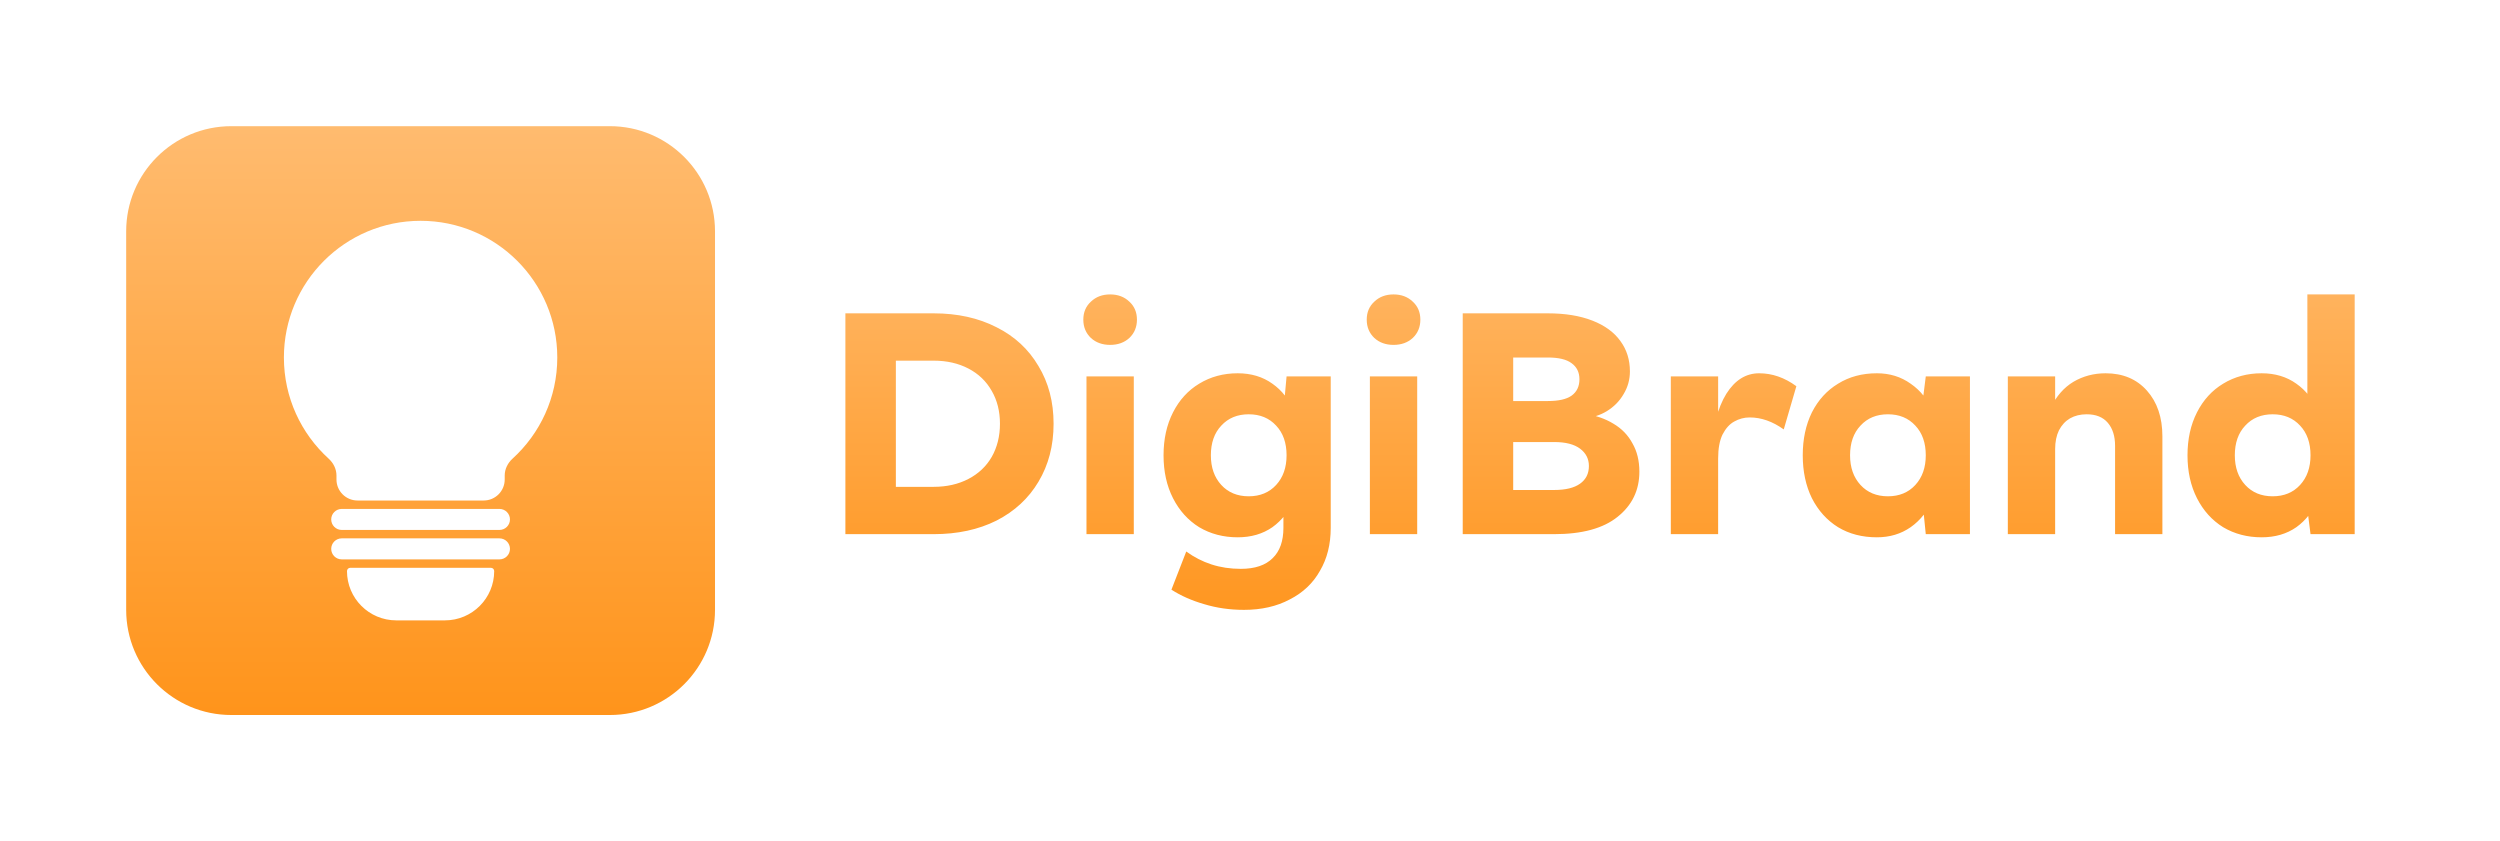
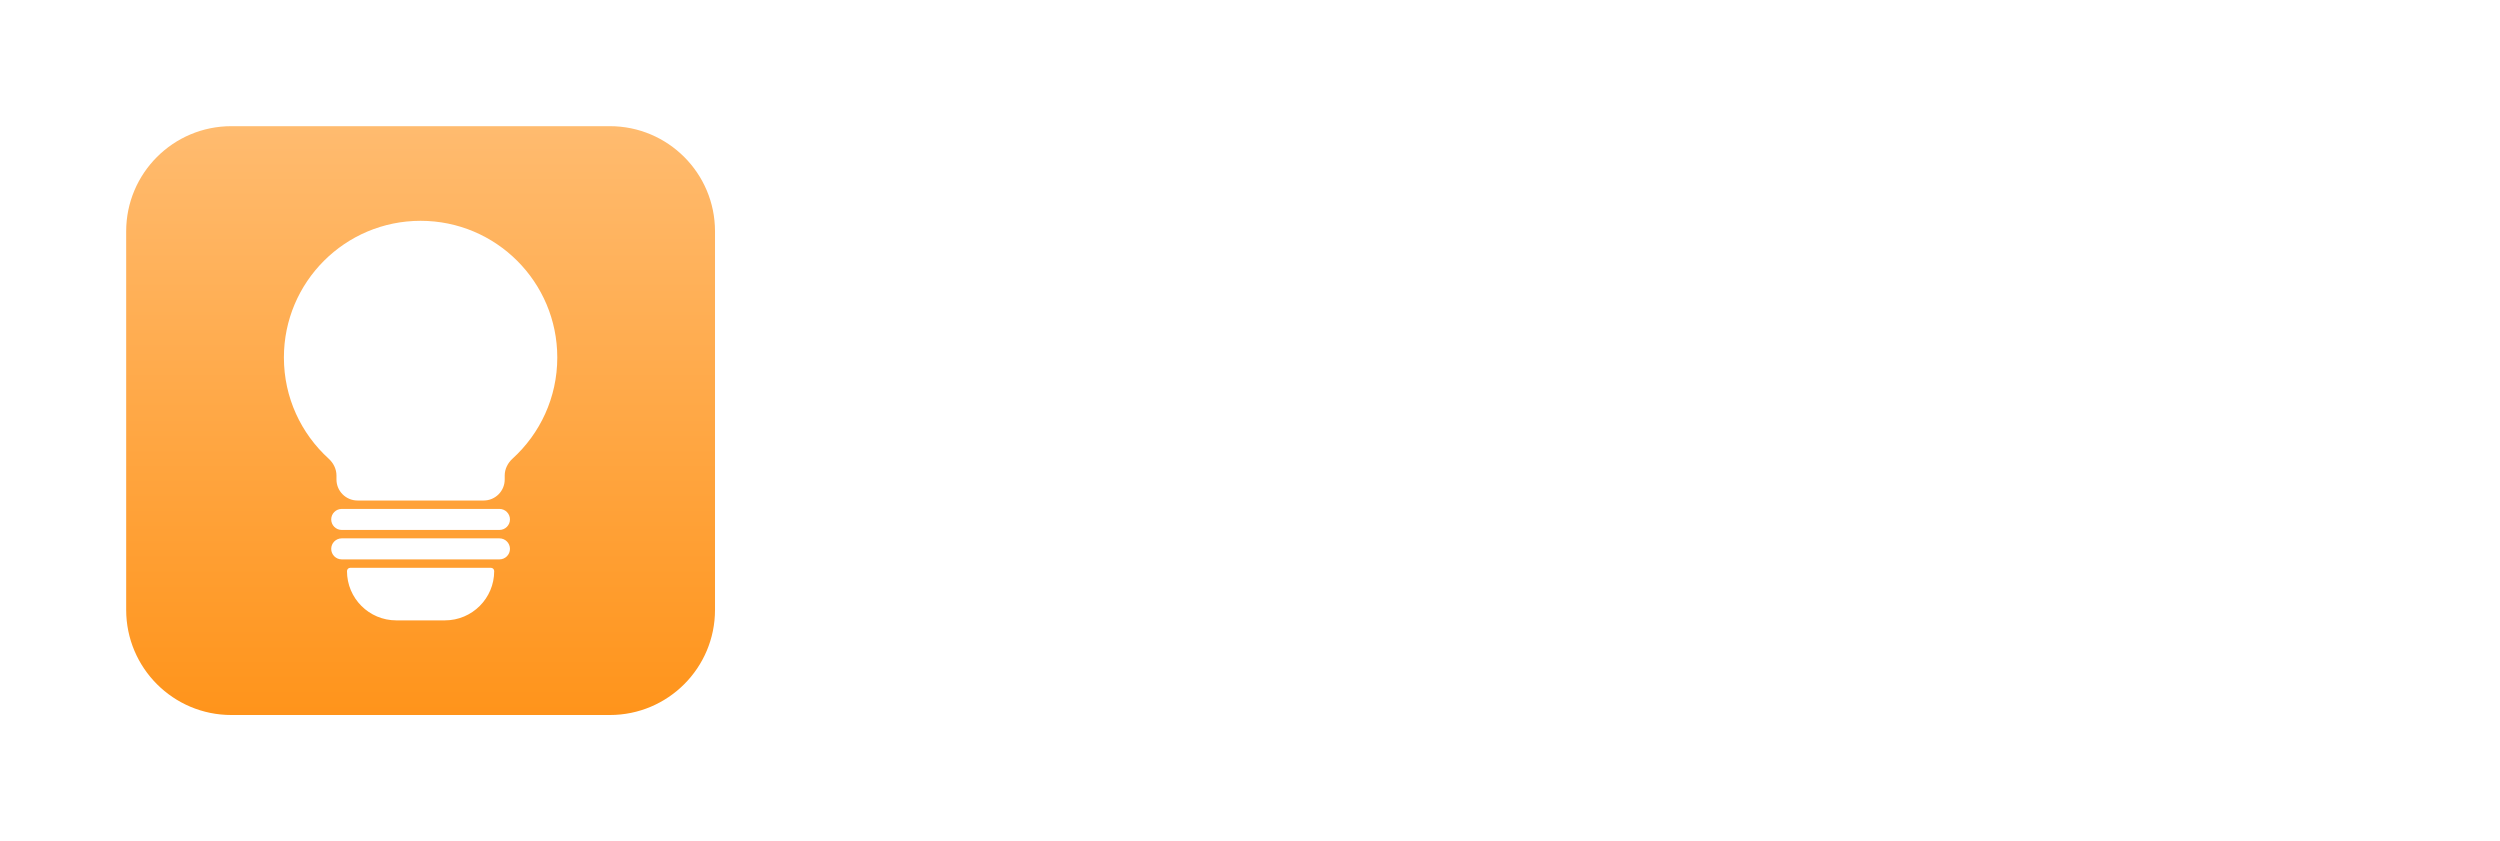
<svg xmlns="http://www.w3.org/2000/svg" width="11888" height="4000" viewBox="0 0 11888 4000" fill="none">
-   <path d="M4020 1490H4440C4553 1490 4652.5 1512 4738.5 1556C4824.5 1599 4891 1660.5 4938 1740.5C4986 1819.5 5010 1911 5010 2015C5010 2119 4986 2211 4938 2291C4891 2370 4824.5 2431.5 4738.5 2475.5C4652.5 2518.5 4553 2540 4440 2540H4020V1490ZM4440 2315C4502 2315 4557 2302.5 4605 2277.5C4653 2252.5 4690 2217.5 4716 2172.5C4742 2126.5 4755 2074 4755 2015C4755 1956 4742 1904 4716 1859C4690 1813 4653 1777.5 4605 1752.5C4557 1727.5 4502 1715 4440 1715H4260V2315H4440ZM5391.41 1790V2540H5166.41V1790H5391.41ZM5278.91 1400C5315.91 1400 5346.41 1411.5 5370.41 1434.5C5394.41 1456.5 5406.41 1485 5406.41 1520C5406.41 1555 5394.41 1584 5370.41 1607C5346.41 1629 5315.91 1640 5278.91 1640C5241.91 1640 5211.41 1629 5187.41 1607C5163.41 1584 5151.41 1555 5151.41 1520C5151.41 1485 5163.41 1456.5 5187.41 1434.5C5211.41 1411.5 5241.91 1400 5278.91 1400ZM5915.39 2900C5848.39 2900 5785.39 2891 5726.39 2873C5667.39 2856 5615.39 2833 5570.39 2804L5640.89 2622.5C5677.89 2649.5 5717.89 2670 5760.89 2684C5803.89 2698 5850.39 2705 5900.39 2705C5967.39 2705 6017.89 2688 6051.89 2654C6085.89 2621 6102.89 2573 6102.89 2510V2376.5L6147.89 2165L6102.89 1955L6117.89 1790H6327.89V2510C6327.89 2588 6310.89 2656 6276.89 2714C6243.89 2773 6195.89 2818.5 6132.89 2850.5C6070.89 2883.5 5998.39 2900 5915.39 2900ZM5885.39 2555C5817.39 2555 5756.39 2539 5702.39 2507C5649.39 2474 5607.89 2428 5577.89 2369C5547.89 2310 5532.89 2242 5532.89 2165C5532.89 2088 5547.89 2020 5577.89 1961C5607.89 1902 5649.39 1856.5 5702.39 1824.5C5756.39 1791.5 5817.39 1775 5885.39 1775C5949.39 1775 6004.39 1791.5 6050.39 1824.5C6096.39 1856.5 6131.39 1902 6155.39 1961C6180.39 2019 6192.89 2087 6192.89 2165C6192.89 2243 6180.39 2311.5 6155.39 2370.5C6131.39 2428.5 6096.39 2474 6050.39 2507C6004.39 2539 5949.39 2555 5885.39 2555ZM5937.89 2360C5991.89 2360 6035.39 2342 6068.39 2306C6101.39 2270 6117.89 2223 6117.89 2165C6117.89 2106 6101.39 2059 6068.39 2024C6035.39 1988 5991.89 1970 5937.89 1970C5883.89 1970 5840.39 1988 5807.39 2024C5774.39 2059 5757.89 2106 5757.89 2165C5757.89 2223 5774.39 2270 5807.39 2306C5840.39 2342 5883.89 2360 5937.89 2360ZM6739.07 1790V2540H6514.07V1790H6739.07ZM6626.57 1400C6663.57 1400 6694.07 1411.5 6718.07 1434.5C6742.07 1456.5 6754.07 1485 6754.07 1520C6754.07 1555 6742.07 1584 6718.07 1607C6694.07 1629 6663.57 1640 6626.57 1640C6589.57 1640 6559.07 1629 6535.07 1607C6511.07 1584 6499.07 1555 6499.07 1520C6499.07 1485 6511.07 1456.5 6535.07 1434.5C6559.07 1411.5 6589.57 1400 6626.57 1400ZM7171.55 2330H7390.55C7444.55 2330 7485.55 2320 7513.55 2300C7541.55 2280 7555.55 2252 7555.55 2216C7555.55 2182 7541.55 2154.5 7513.55 2133.5C7485.55 2112.5 7444.55 2102 7390.55 2102H7171.55V1907H7360.55C7411.55 1907 7449.05 1898.5 7473.05 1881.5C7498.05 1863.5 7510.55 1837.5 7510.55 1803.5C7510.55 1770.5 7498.05 1745 7473.05 1727C7449.05 1709 7411.55 1700 7360.55 1700H7171.55V1490H7360.55C7442.55 1490 7513.05 1501.5 7572.05 1524.5C7631.05 1547.5 7675.55 1580 7705.55 1622C7735.55 1663 7750.55 1711 7750.55 1766C7750.55 1805 7740.55 1841 7720.55 1874C7701.55 1907 7675.05 1934 7641.05 1955C7608.05 1975 7572.55 1986 7534.55 1988L7533.05 1967C7587.05 1975 7633.55 1991 7672.55 2015C7711.55 2038 7741.55 2069 7762.55 2108C7784.55 2146 7795.55 2191 7795.55 2243C7795.55 2331 7761.05 2402.5 7692.05 2457.5C7624.05 2512.5 7523.55 2540 7390.55 2540H7171.55V2330ZM6955.55 1490H7195.55V2540H6955.55V1490ZM8482.08 2042C8429.08 2004 8375.08 1985 8320.08 1985C8294.08 1985 8269.58 1991.5 8246.58 2004.5C8224.58 2016.5 8206.08 2037 8191.08 2066C8177.08 2095 8170.08 2133 8170.08 2180H8125.08C8141.08 2039 8169.08 1936.5 8209.08 1872.5C8250.08 1807.5 8302.08 1775 8365.08 1775C8427.08 1775 8486.08 1795.5 8542.08 1836.5L8482.08 2042ZM7945.08 1790H8170.08V2540H7945.08V1790ZM9142.44 2391.5L9187.44 2165L9142.44 1910L9157.44 1790H9367.44V2540H9157.44L9142.44 2391.5ZM8924.94 1775C8985.94 1775 9039.44 1791.5 9085.44 1824.5C9132.44 1856.5 9168.44 1902 9193.44 1961C9219.44 2020 9232.44 2088 9232.44 2165C9232.44 2242 9219.44 2310 9193.44 2369C9168.44 2428 9132.44 2474 9085.44 2507C9039.44 2539 8985.94 2555 8924.94 2555C8854.94 2555 8793.44 2539 8740.44 2507C8687.44 2474 8645.94 2428 8615.94 2369C8586.94 2310 8572.44 2242 8572.44 2165C8572.44 2088 8586.94 2020 8615.94 1961C8645.94 1902 8687.44 1856.5 8740.44 1824.5C8793.44 1791.5 8854.94 1775 8924.94 1775ZM8977.44 2360C9031.44 2360 9074.94 2342 9107.94 2306C9140.94 2270 9157.44 2223 9157.44 2165C9157.44 2106 9140.94 2059 9107.94 2024C9074.94 1988 9031.44 1970 8977.44 1970C8923.44 1970 8879.94 1988 8846.94 2024C8813.94 2059 8797.44 2106 8797.44 2165C8797.44 2223 8813.94 2270 8846.94 2306C8879.94 2342 8923.44 2360 8977.44 2360ZM10057.6 2120C10057.6 2074 10046.1 2037.5 10023.1 2010.5C10000.1 1983.5 9966.62 1970 9922.62 1970C9892.62 1970 9866.12 1976.5 9843.12 1989.5C9821.12 2002.5 9803.62 2021.5 9790.62 2046.5C9778.62 2071.5 9772.62 2101 9772.62 2135H9712.62C9712.62 2058 9725.62 1992.5 9751.62 1938.5C9778.62 1883.5 9814.62 1842.5 9859.62 1815.5C9905.62 1788.5 9956.62 1775 10012.6 1775C10094.6 1775 10160.1 1802.5 10209.1 1857.5C10258.1 1912.5 10282.6 1985 10282.6 2075V2540H10057.6V2120ZM9547.62 1790H9772.62V2540H9547.62V1790ZM10972 2421.5L11017 2165L10972 1910V1400H11197V2540H10987L10972 2421.5ZM10754.5 1775C10818.5 1775 10873.5 1791.5 10919.5 1824.5C10965.5 1856.5 11000.5 1902 11024.5 1961C11049.5 2019 11062 2087 11062 2165C11062 2243 11049.5 2311.5 11024.5 2370.5C11000.5 2428.5 10965.5 2474 10919.5 2507C10873.5 2539 10818.5 2555 10754.5 2555C10686.5 2555 10625.5 2539 10571.5 2507C10518.5 2474 10477 2428 10447 2369C10417 2310 10402 2242 10402 2165C10402 2088 10417 2020 10447 1961C10477 1902 10518.5 1856.5 10571.5 1824.5C10625.5 1791.5 10686.5 1775 10754.5 1775ZM10807 2360C10861 2360 10904.5 2342 10937.5 2306C10970.5 2270 10987 2223 10987 2165C10987 2106 10970.5 2059 10937.5 2024C10904.5 1988 10861 1970 10807 1970C10753 1970 10709.5 1988 10676.5 2024C10643.5 2059 10627 2106 10627 2165C10627 2223 10643.5 2270 10676.5 2306C10709.5 2342 10753 2360 10807 2360Z" fill="url(#paint0_linear_680_1922)" />
  <path fill-rule="evenodd" clip-rule="evenodd" d="M600 1100C600 823.858 823.858 600 1100 600H2900C3176.14 600 3400 823.858 3400 1100V2900C3400 3176.14 3176.14 3400 2900 3400H1100C823.858 3400 600 3176.14 600 2900V1100ZM2400 2261.14C2400 2230.37 2414.49 2201.66 2437.26 2180.95C2567.96 2062.05 2650 1890.61 2650 1700C2650 1341.01 2358.99 1050 2000 1050C1641.01 1050 1350 1341.01 1350 1700C1350 1890.61 1432.04 2062.05 1562.74 2180.95C1585.51 2201.66 1600 2230.37 1600 2261.14V2280C1600 2335.23 1644.77 2380 1700 2380H2300C2355.23 2380 2400 2335.23 2400 2280V2261.14ZM1625 2420C1597.39 2420 1575 2442.39 1575 2470C1575 2497.61 1597.39 2520 1625 2520H2375C2402.61 2520 2425 2497.61 2425 2470C2425 2442.39 2402.61 2420 2375 2420H1625ZM1575 2610C1575 2582.39 1597.39 2560 1625 2560H2375C2402.61 2560 2425 2582.39 2425 2610C2425 2637.61 2402.61 2660 2375 2660H1625C1597.39 2660 1575 2637.61 1575 2610ZM1665.62 2700C1657 2700 1650 2707 1650 2715.62C1650 2845.07 1754.93 2950 1884.38 2950H2115.62C2245.07 2950 2350 2845.07 2350 2715.62C2350 2707 2343 2700 2334.38 2700H1665.62Z" fill="url(#paint1_linear_680_1922)" />
  <defs>
    <linearGradient id="paint0_linear_680_1922" x1="7594" y1="950" x2="7594" y2="3050" gradientUnits="userSpaceOnUse">
      <stop stop-color="#FFBB6F" />
      <stop offset="1" stop-color="#FF941B" />
    </linearGradient>
    <linearGradient id="paint1_linear_680_1922" x1="2000" y1="600" x2="2000" y2="3400" gradientUnits="userSpaceOnUse">
      <stop stop-color="#FFBB6F" />
      <stop offset="1" stop-color="#FF941B" />
    </linearGradient>
  </defs>
</svg>